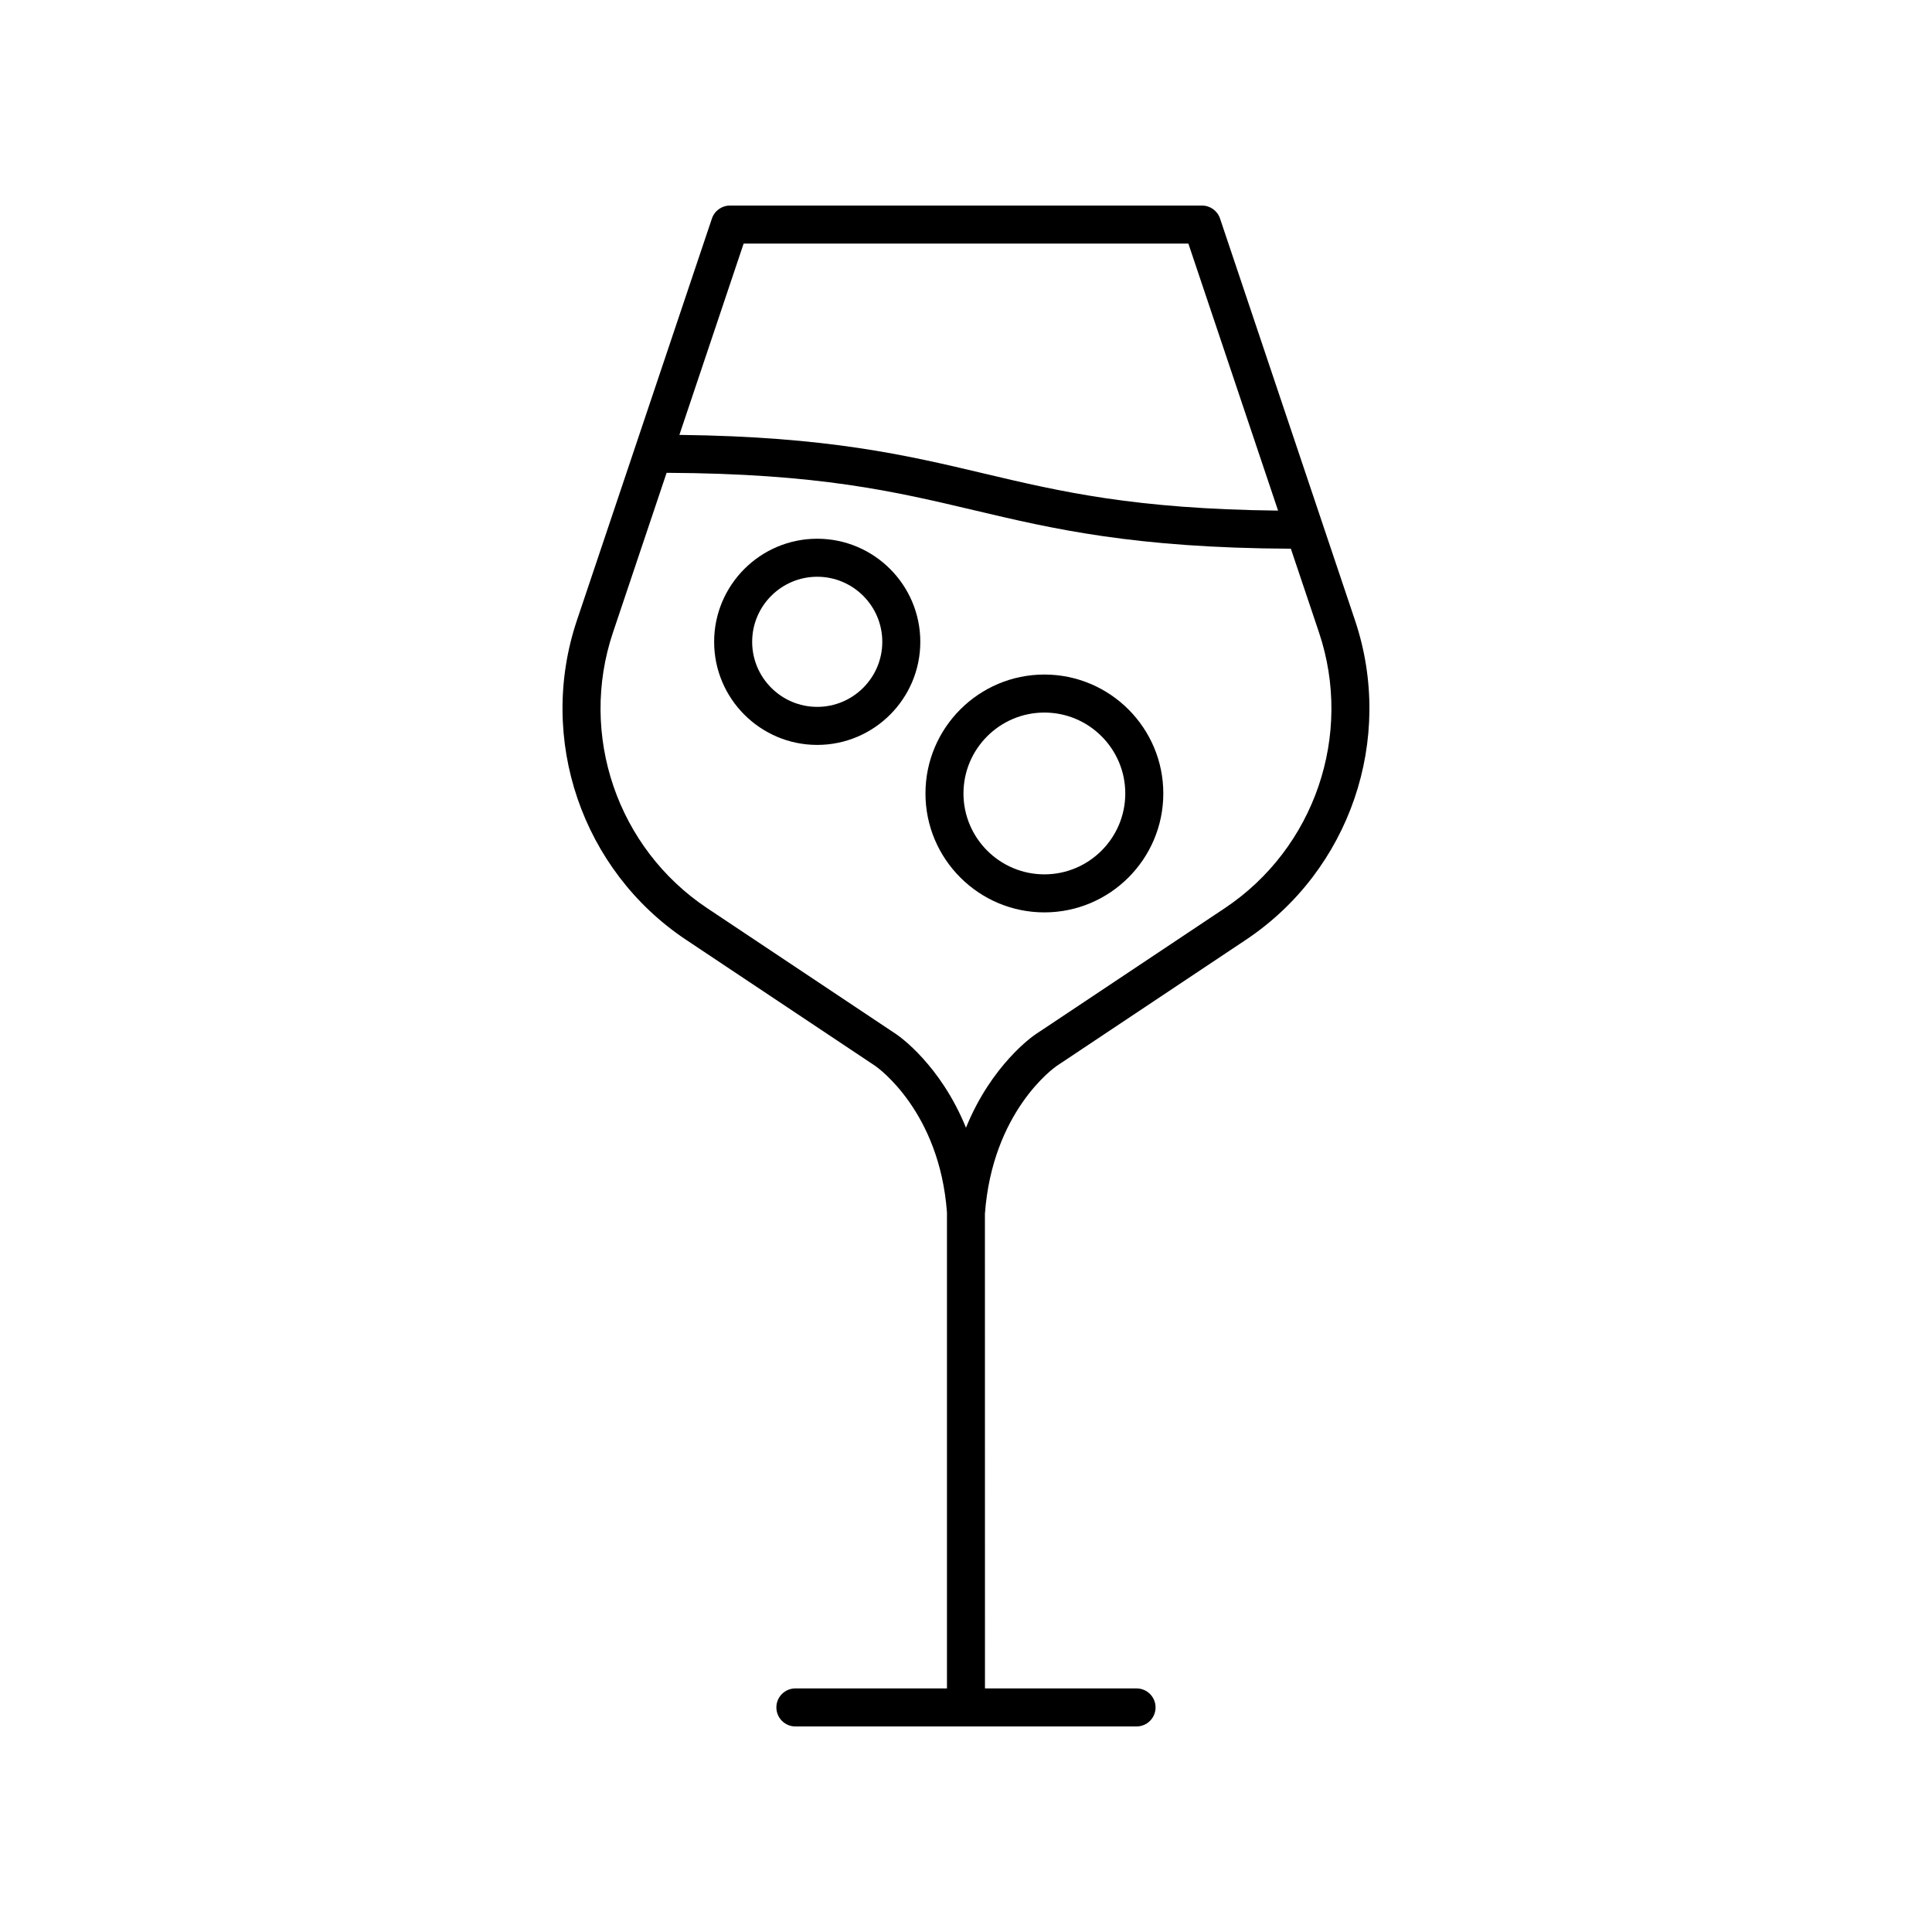
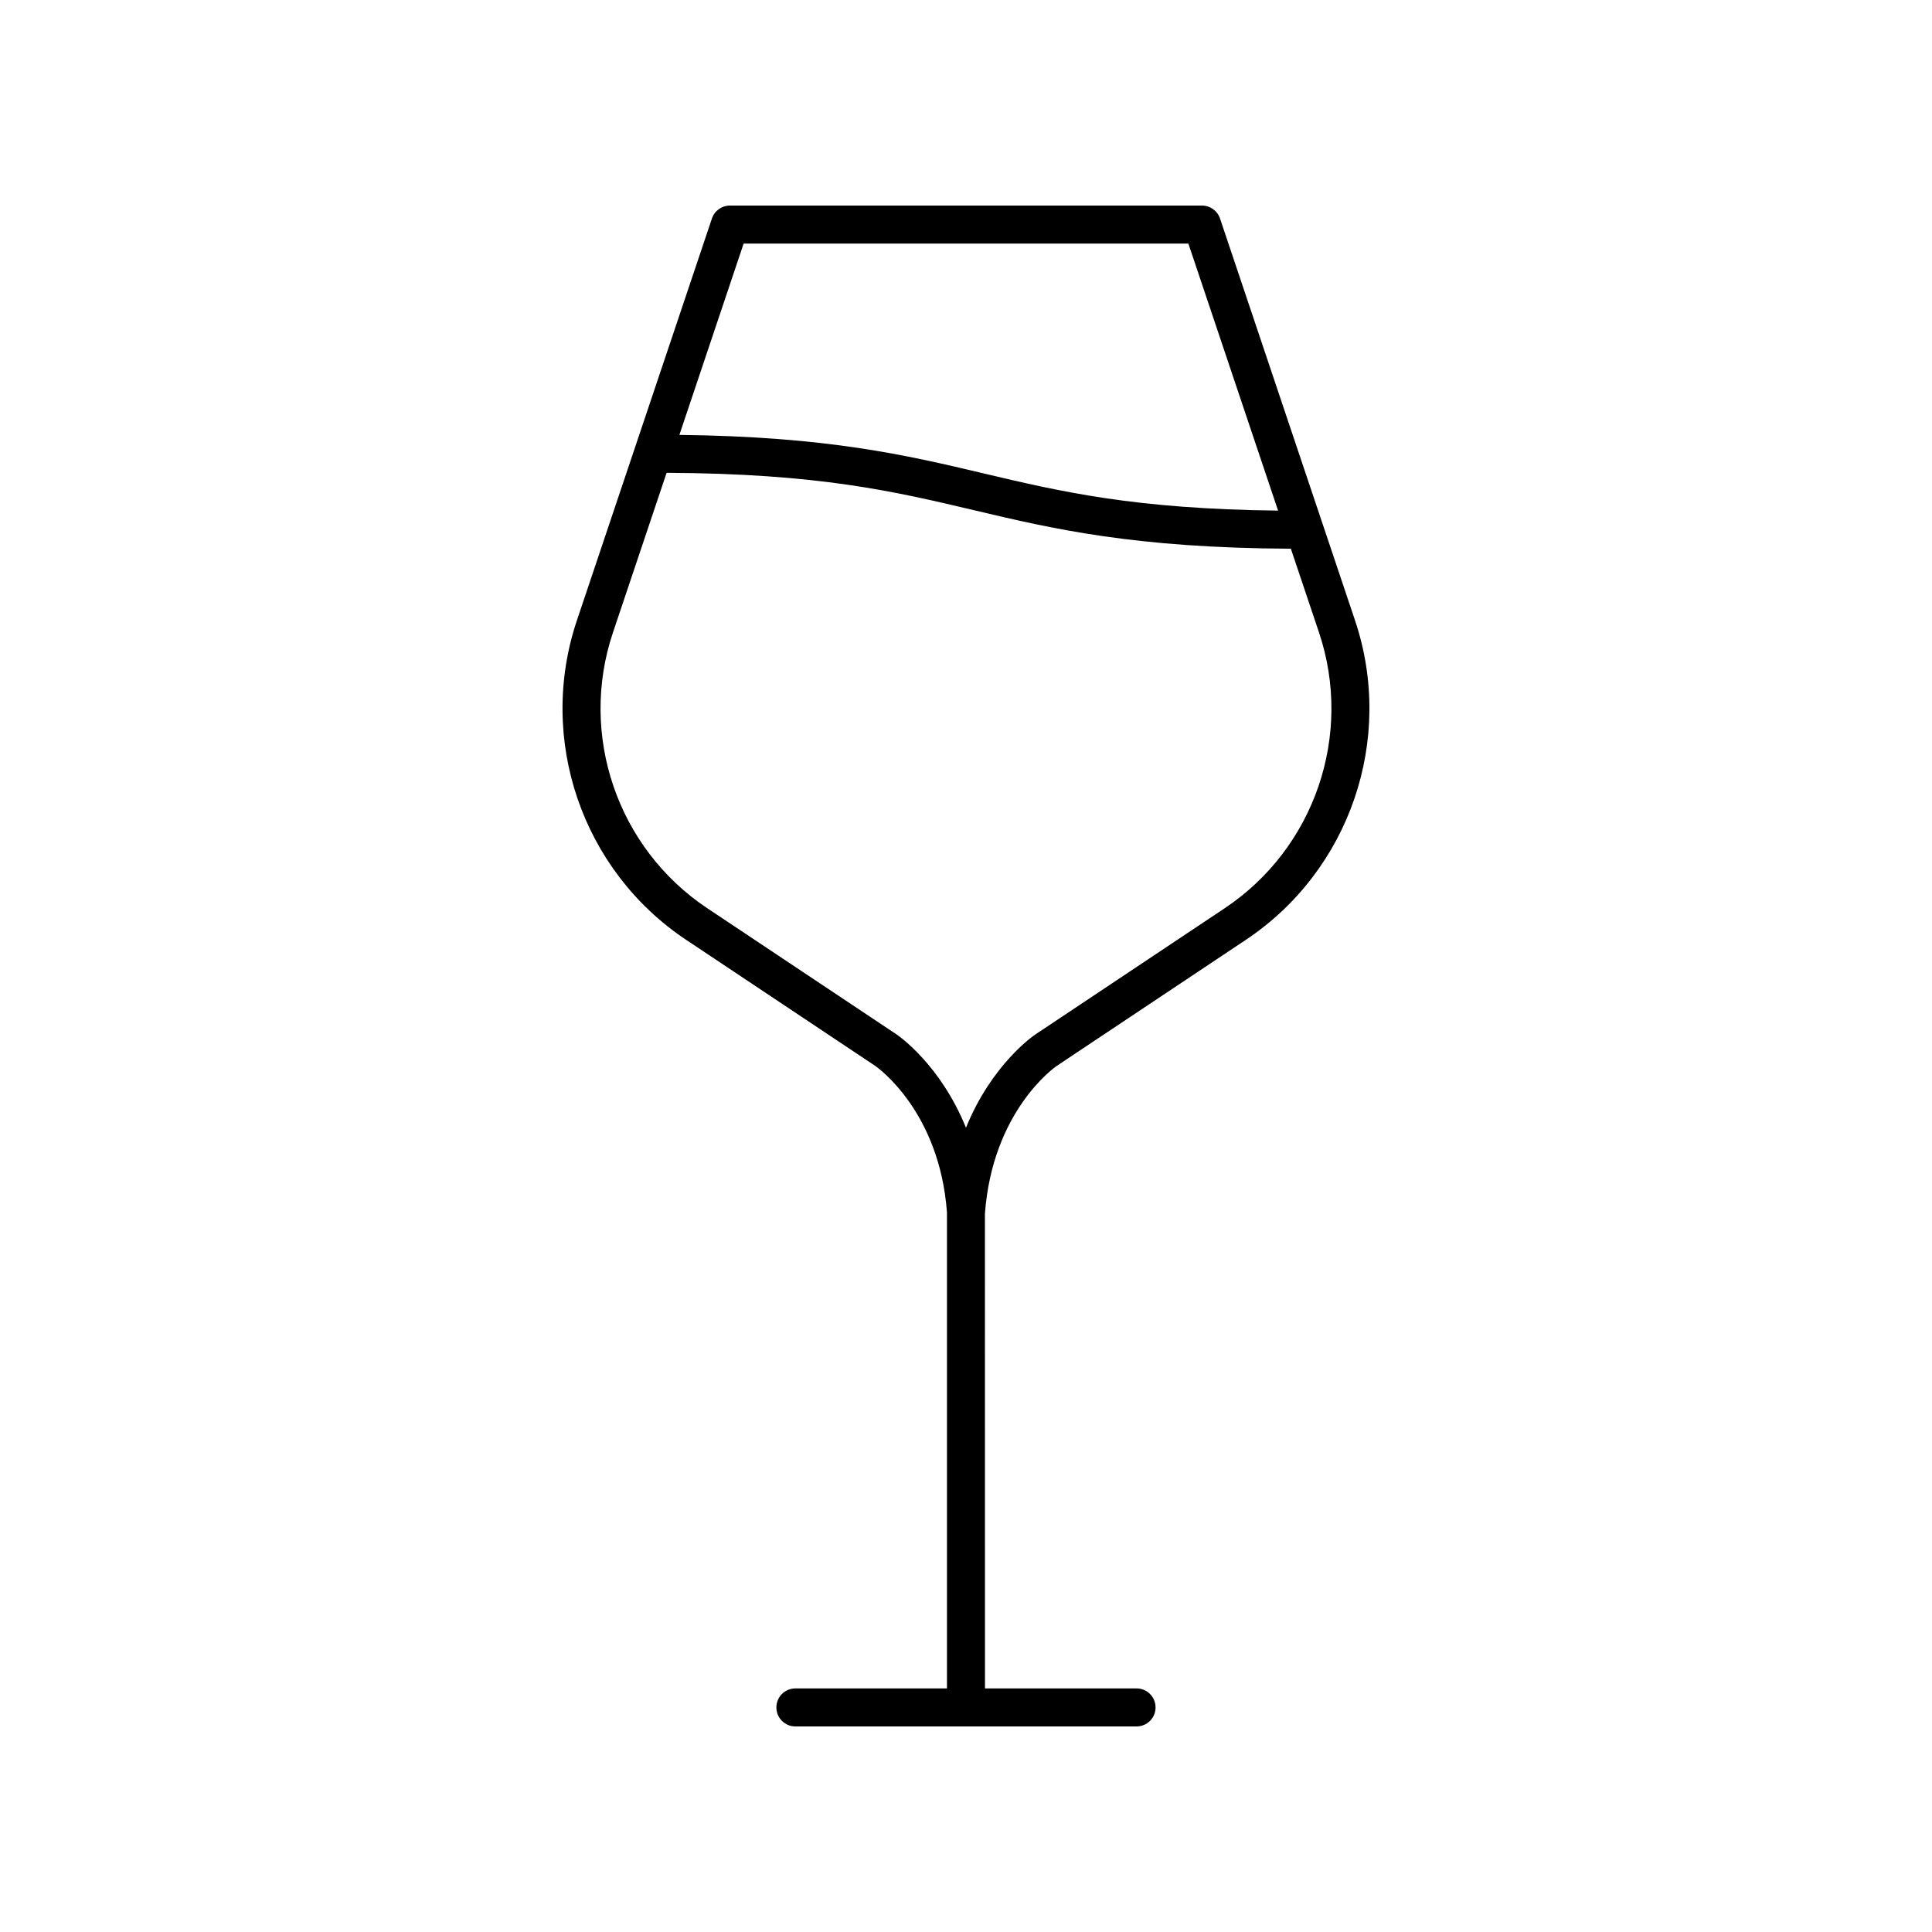
<svg xmlns="http://www.w3.org/2000/svg" fill="#000000" width="800px" height="800px" version="1.1" viewBox="144 144 512 512">
  <g>
    <path d="m467.32 201.91c-0.688-2.055-2.613-3.434-4.777-3.434h-125.1c-2.164 0-4.09 1.383-4.777 3.434l-35.777 106.49c-10.562 31.449 1.332 66.266 28.941 84.668l50.105 33.398c0.691 0.48 17.051 12.07 19.02 38.836v0.055 126.09h-40.168c-2.785 0-5.039 2.254-5.039 5.039 0 2.781 2.254 5.039 5.039 5.039h90.41c2.785 0 5.039-2.254 5.039-5.039 0-2.781-2.254-5.039-5.039-5.039h-40.168l-0.016-125.77c1.984-27.137 18.344-38.727 18.992-39.176l50.148-33.43c27.605-18.402 39.504-53.219 28.941-84.668zm-126.25 6.641h117.86l23.773 70.766c-38.09-0.426-57.625-5.027-78.199-9.898-20.227-4.789-41.152-9.719-80.461-10.168zm127.5 176.13-50.176 33.449c-0.629 0.422-11.625 8.039-18.402 24.727-6.773-16.688-17.777-24.309-18.426-24.746l-50.148-33.43c-23.824-15.883-34.094-45.934-24.973-73.078l14.211-42.301c40.289 0.191 60.355 4.914 81.516 9.922 20.812 4.926 42.363 10 83.918 10.191l7.453 22.184c9.121 27.148-1.152 57.199-24.973 73.082z" />
-     <path d="m360.57 286.77c-15.059 0-27.316 12.254-27.316 27.32 0 15.062 12.254 27.32 27.316 27.32 15.066 0 27.32-12.254 27.32-27.32s-12.254-27.32-27.32-27.32zm0 44.559c-9.504 0-17.238-7.734-17.238-17.242 0-9.508 7.734-17.242 17.238-17.242 9.512 0 17.246 7.734 17.246 17.242 0 9.508-7.734 17.242-17.246 17.242z" />
-     <path d="m420.77 322.76c-17.379 0-31.512 14.137-31.512 31.516s14.137 31.516 31.512 31.516c17.379 0 31.52-14.137 31.52-31.516s-14.141-31.516-31.52-31.516zm0 52.953c-11.816 0-21.438-9.617-21.438-21.438 0-11.82 9.617-21.438 21.438-21.438 11.824 0 21.441 9.617 21.441 21.438 0 11.82-9.617 21.438-21.441 21.438z" />
  </g>
</svg>